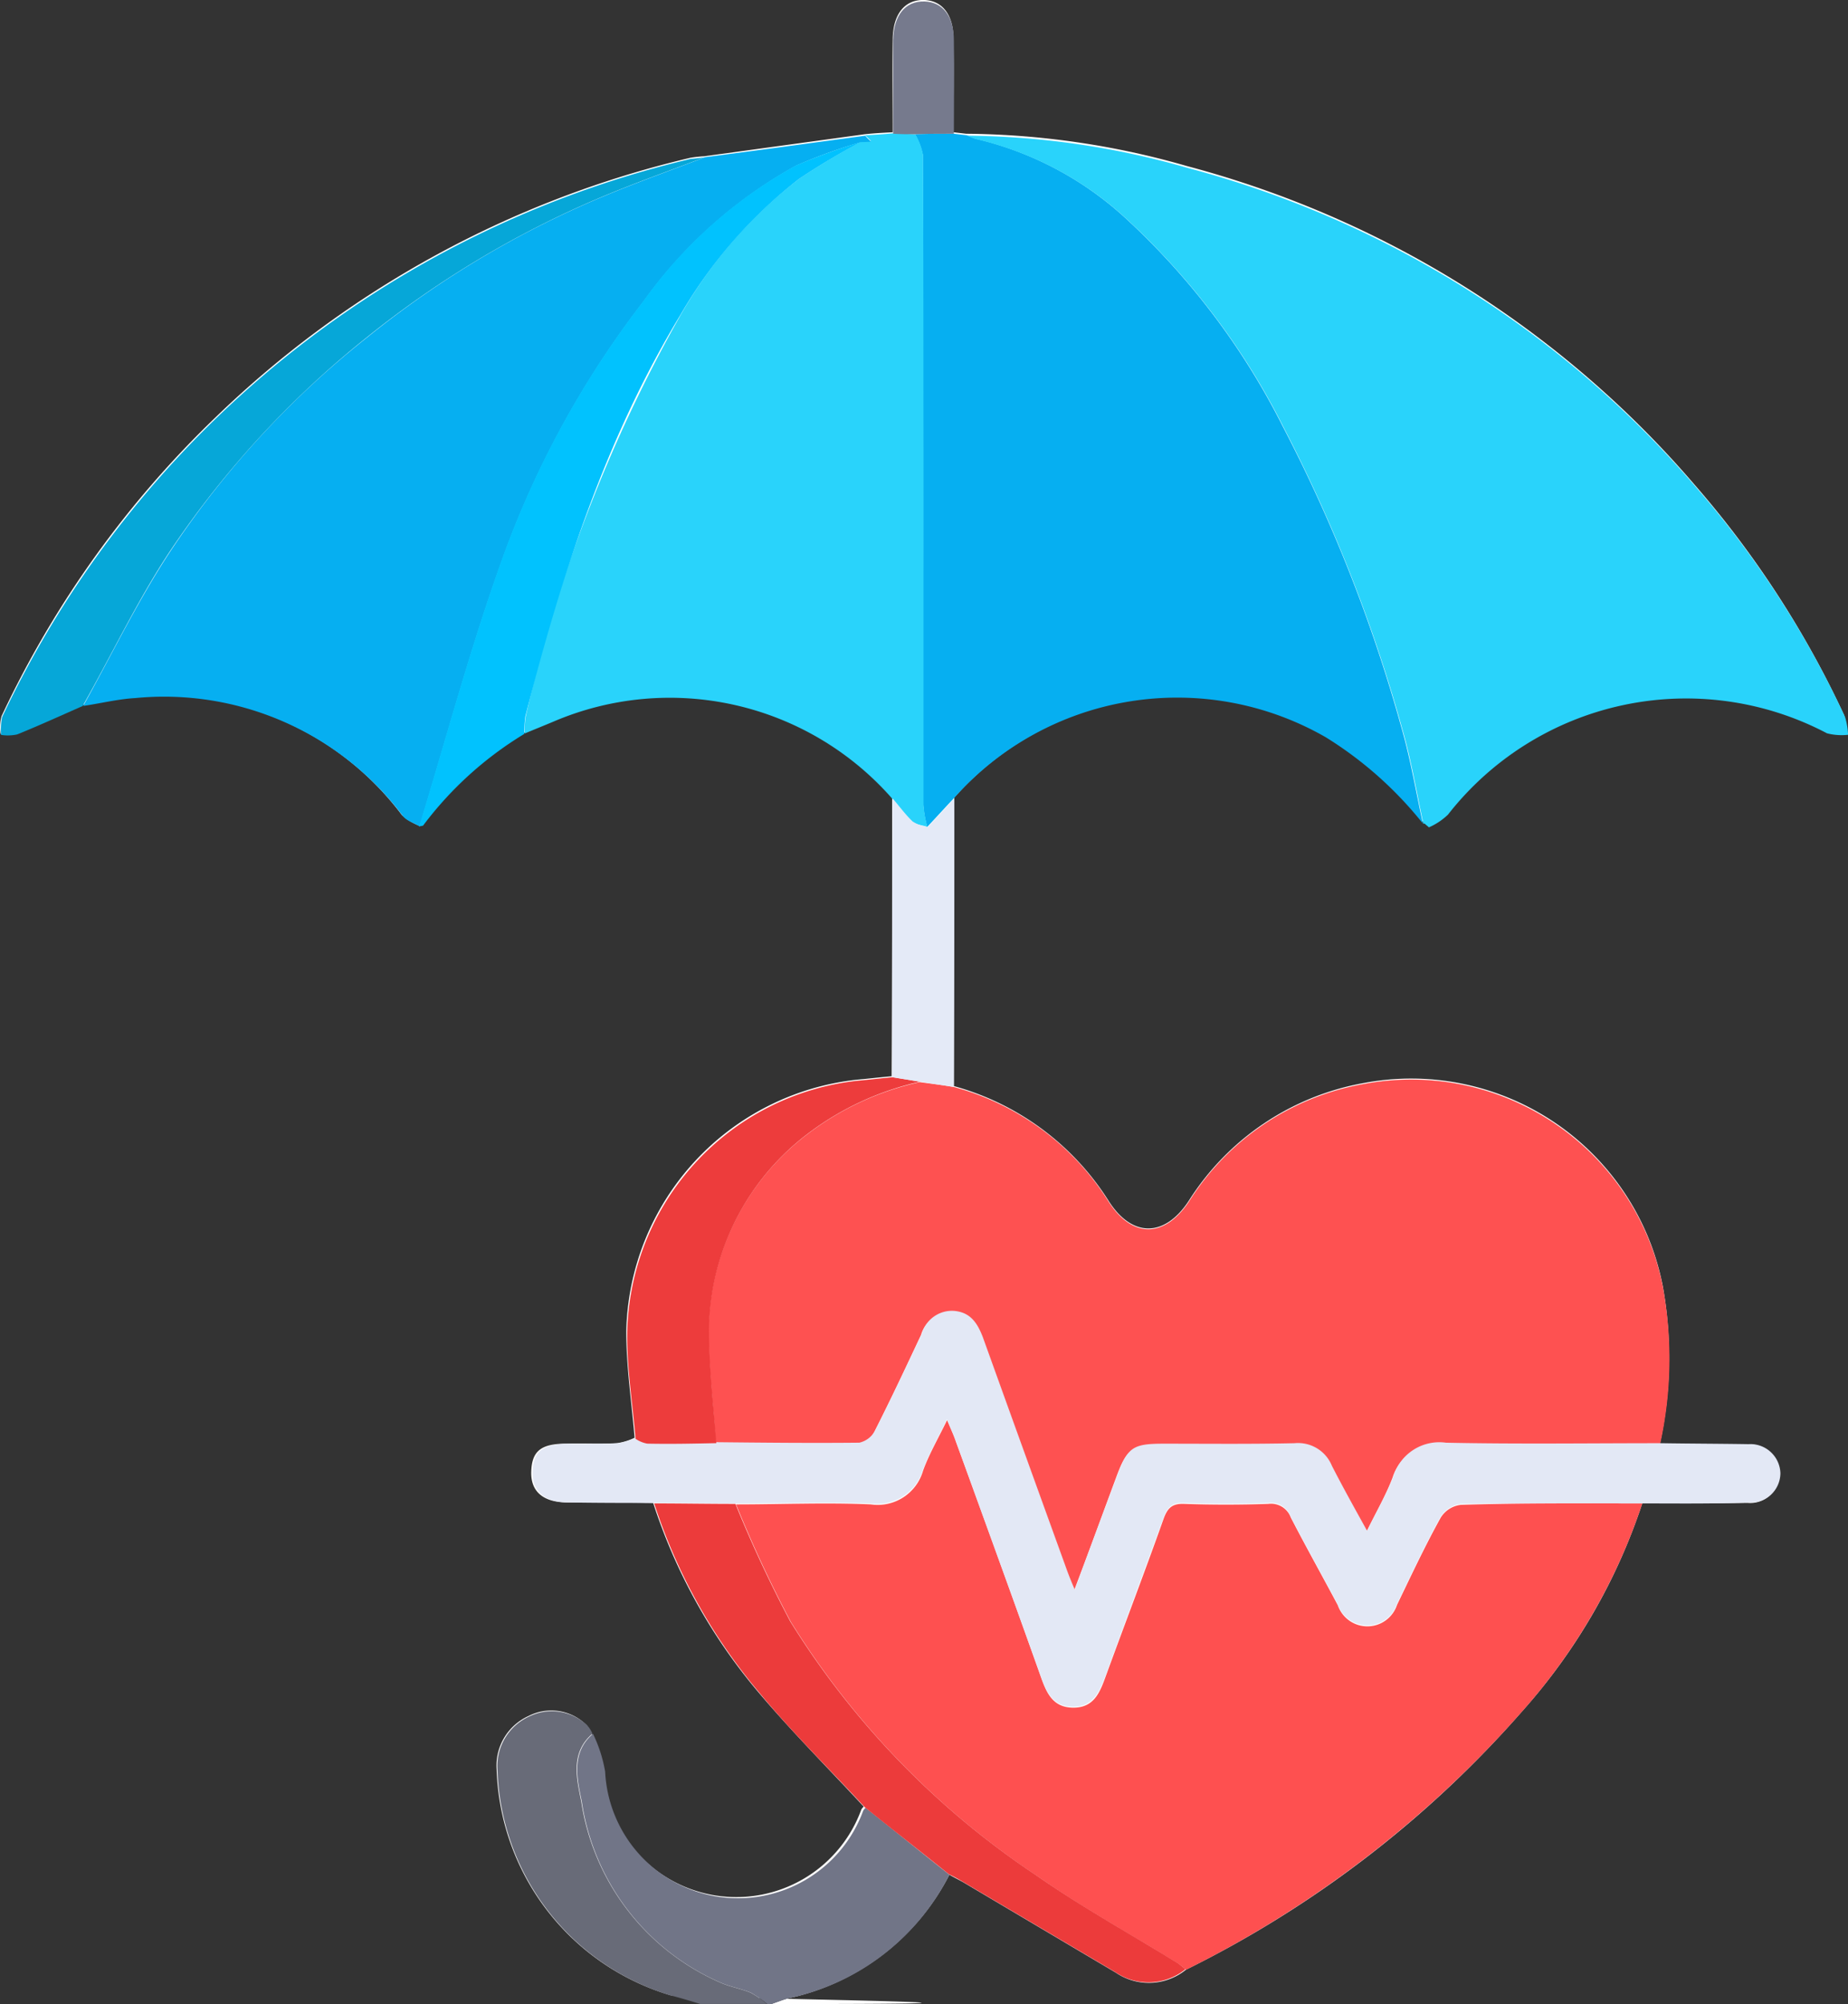
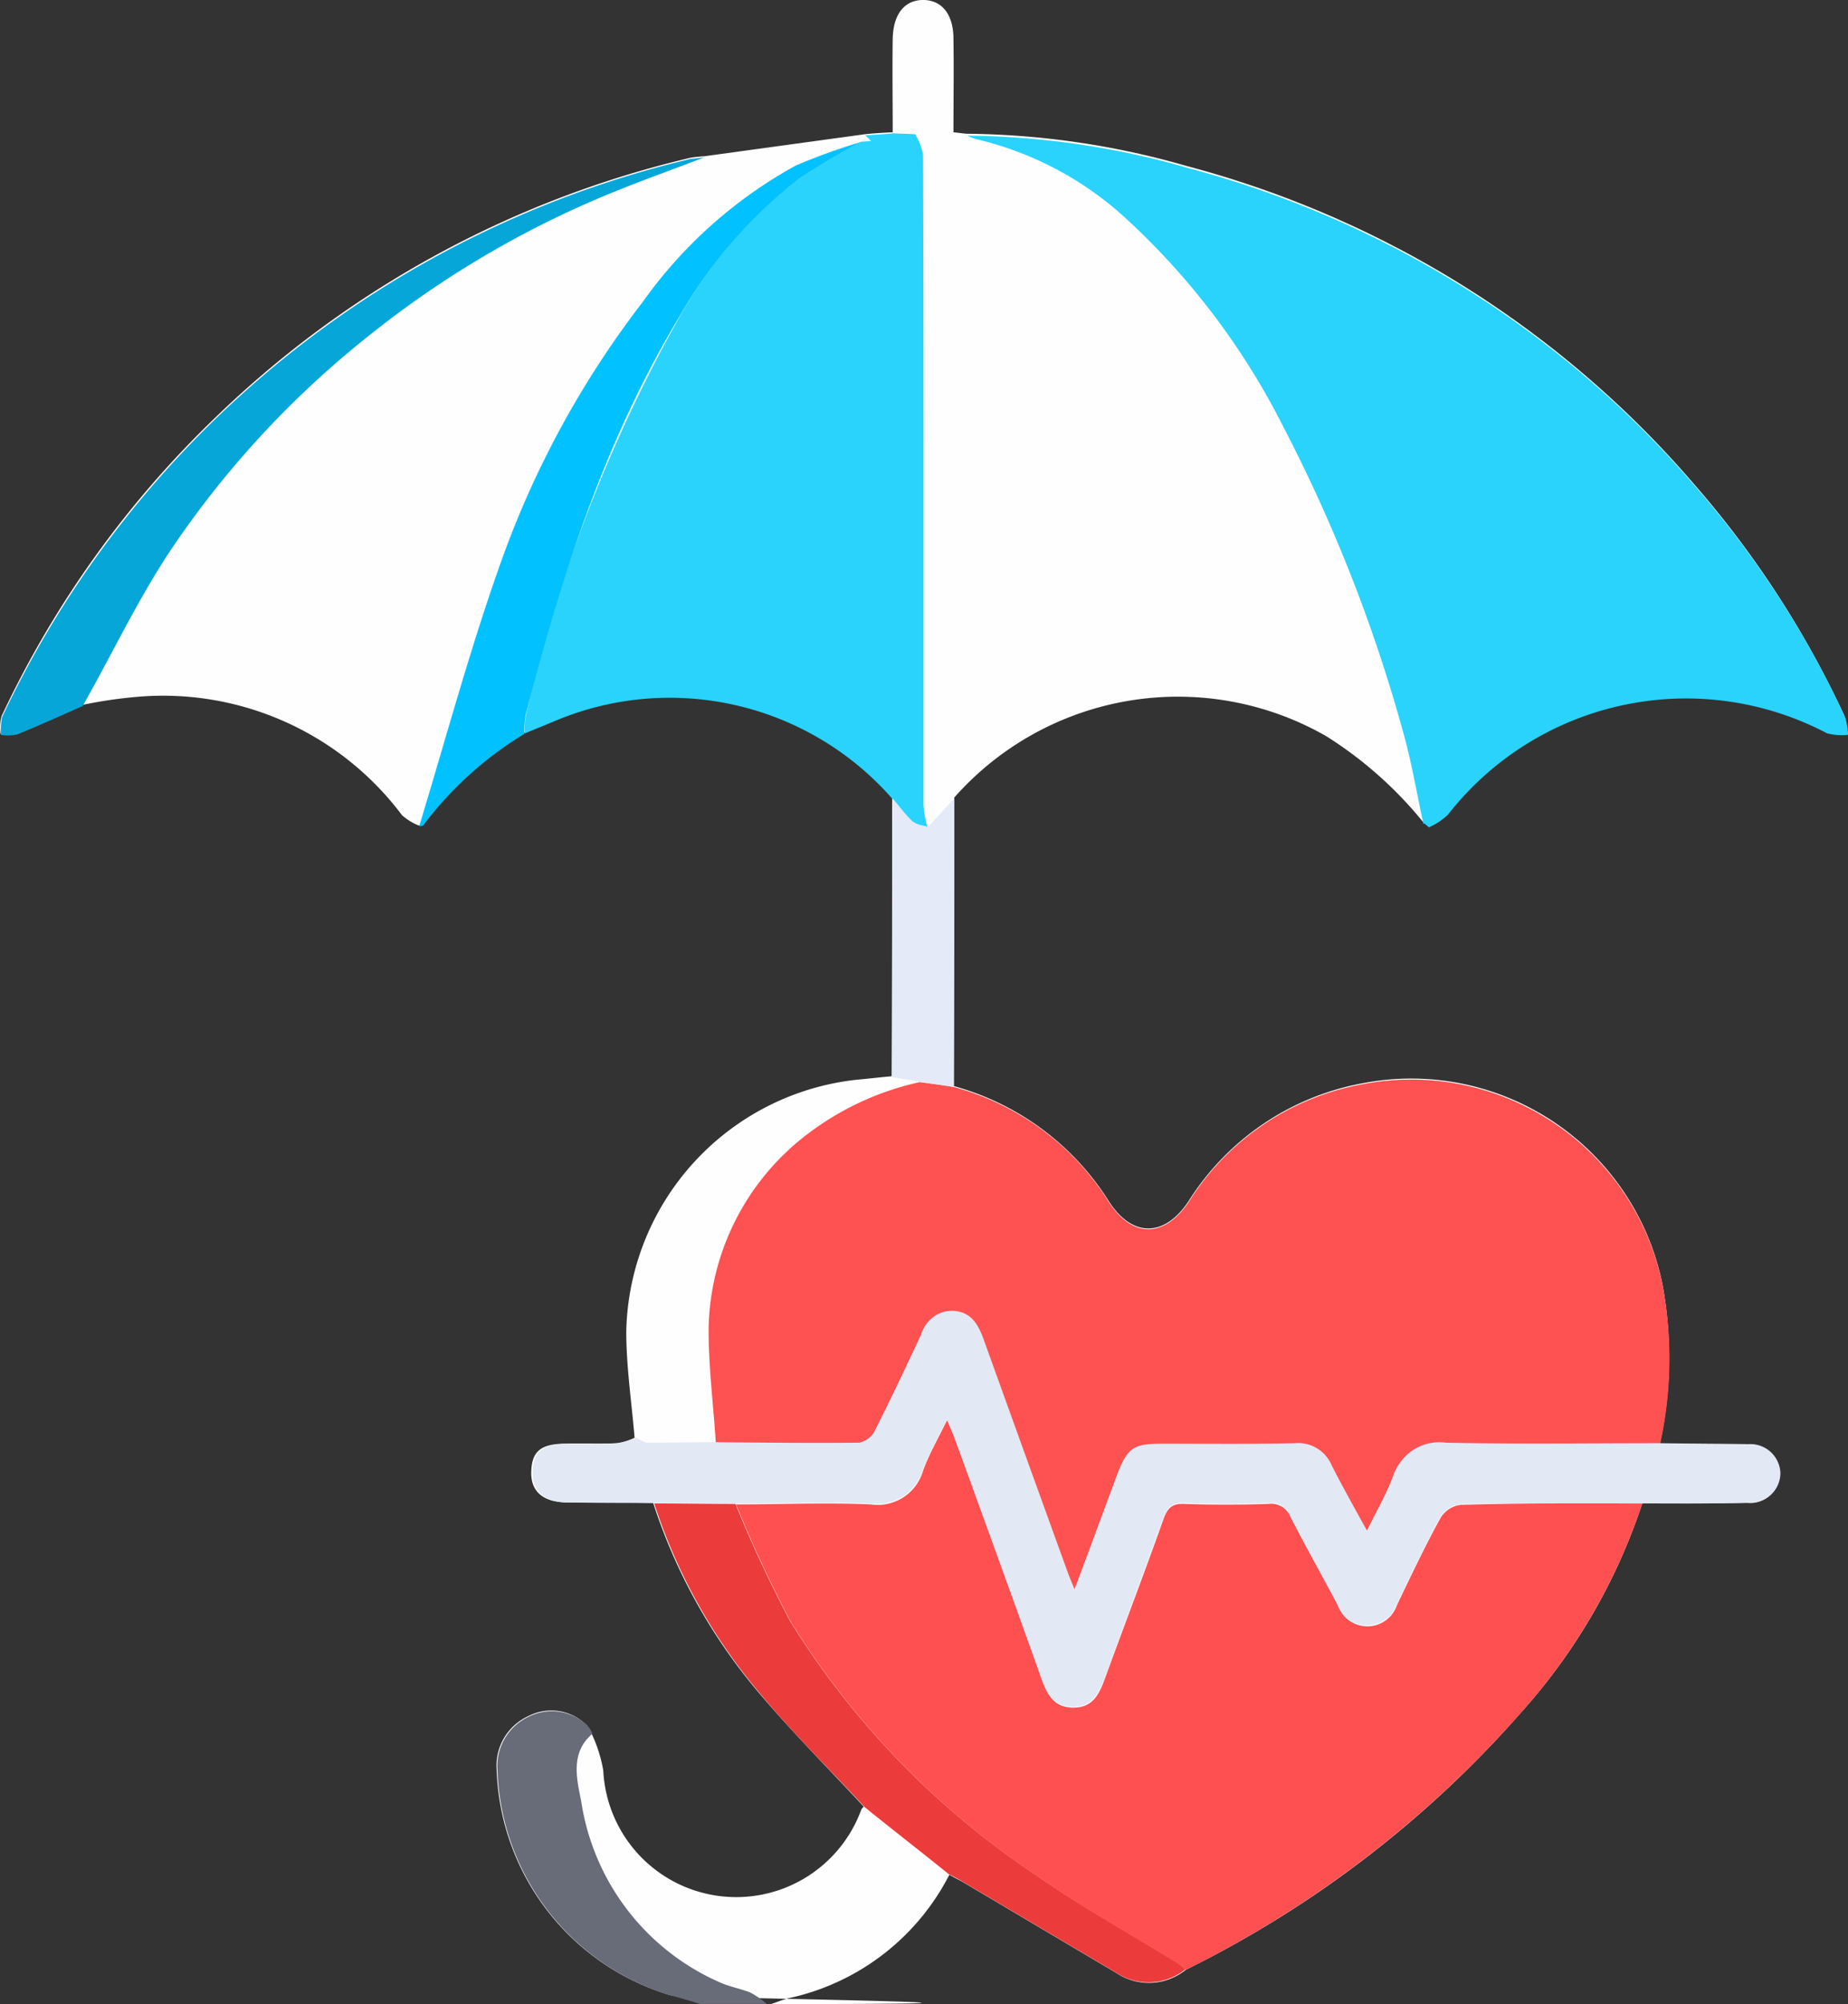
<svg xmlns="http://www.w3.org/2000/svg" width="76.161" height="82.561" viewBox="0 0 76.161 82.561">
  <rect x="0" y="0" width="76.161" height="82.561" fill="#333333" stroke="none" />
  <g id="health-insurance" transform="translate(-107.22 -191.196)">
    <path id="Path_2526" data-name="Path 2526" d="M139,273.757c.242-.081.484-.182.727-.242a9.75,9.75,0,0,0,6.619-5.086c.2.121.424.222.626.343l6.236,3.693a2.424,2.424,0,0,0,2.886-.121,44.727,44.727,0,0,0,13.864-10.656,24.249,24.249,0,0,0,4.944-8.557c1.453,0,2.886,0,4.339-.02a1.205,1.205,0,1,0,0-2.4c-1.211-.02-2.4-.02-3.612-.04a16.657,16.657,0,0,0,.121-6.478,10.559,10.559,0,0,0-12.351-8.375,10.779,10.779,0,0,0-7.184,4.843c-.989,1.514-2.341,1.534-3.31,0a10.984,10.984,0,0,0-6.377-4.722c0-3.955,0-7.931.02-11.887a12.3,12.3,0,0,1,15.338-2.523,16.4,16.4,0,0,1,4,3.552v-.04c.061.061.121.1.182.161a4.451,4.451,0,0,0,.787-.525,12.459,12.459,0,0,1,15.62-3.35,2.455,2.455,0,0,0,.868.061,2.88,2.88,0,0,0-.121-.727,40.275,40.275,0,0,0-6.155-9.485,41.6,41.6,0,0,0-20.928-13.138,33.768,33.768,0,0,0-9.1-1.332l-.525-.061c0-1.292.02-2.563,0-3.855,0-.989-.464-1.574-1.211-1.594-.787-.02-1.271.565-1.292,1.594-.02,1.292,0,2.563,0,3.855-.383.02-.767.04-1.15.081l-6.619.908a5.387,5.387,0,0,0-.565.061,41.929,41.929,0,0,0-19.555,10.676,41.488,41.488,0,0,0-8.839,12.331,1.731,1.731,0,0,0-.04.726,1.819,1.819,0,0,0,.666-.02c.908-.363,1.8-.787,2.7-1.17a18.855,18.855,0,0,1,2.139-.323,12.309,12.309,0,0,1,11.039,4.864,2.322,2.322,0,0,0,.686.424c.081-.02.182-.02.222-.081a14.78,14.78,0,0,1,4.157-3.754c.383-.161.787-.323,1.171-.484a12.189,12.189,0,0,1,13.965,3.168c0,3.834,0,7.649-.02,11.483-.484.04-.949.1-1.433.141a10.657,10.657,0,0,0-9.505,10.373c0,1.453.222,2.926.343,4.379a2.5,2.5,0,0,1-.727.222c-.686.04-1.393,0-2.079.02-1.049,0-1.433.3-1.453,1.171-.02.807.5,1.251,1.493,1.251,1.171,0,2.341,0,3.532.02a23.058,23.058,0,0,0,4.278,7.729c1.392,1.655,2.926,3.189,4.4,4.783a.536.536,0,0,0-.1.121,5.487,5.487,0,0,1-10.635-1.614,5.82,5.82,0,0,0-.5-1.554,1.26,1.26,0,0,0-.2-.323,2.057,2.057,0,0,0-2.381-.363,2.243,2.243,0,0,0-1.312,2.22,10.037,10.037,0,0,0,7.164,9.283C135.289,273.515,154.885,273.757,139,273.757Z" transform="translate(0)" fill="#fefefe" />
-     <path id="Path_2527" data-name="Path 2527" d="M250.016,551.212A9.639,9.639,0,0,1,243.4,556.3c-.242.061-.484.161-.727.242h-.161a4.931,4.931,0,0,0-.666-.464c-.383-.161-.827-.242-1.211-.4a9.684,9.684,0,0,1-5.772-7.487c-.182-.888-.464-2,.464-2.785a5.821,5.821,0,0,1,.5,1.554,5.487,5.487,0,0,0,10.635,1.615.536.536,0,0,1,.1-.121C247.7,549.356,248.846,550.284,250.016,551.212Z" transform="translate(-103.668 -282.783)" fill="#717587" />
    <path id="Path_2528" data-name="Path 2528" d="M222.315,541.748c-.928.787-.646,1.877-.464,2.785a9.725,9.725,0,0,0,5.772,7.487c.383.162.827.242,1.211.4a3.6,3.6,0,0,1,.666.464h-2.745c-.4-.121-.787-.242-1.191-.343a10.038,10.038,0,0,1-7.164-9.283,2.243,2.243,0,0,1,1.312-2.22,2.118,2.118,0,0,1,2.381.363A1.248,1.248,0,0,1,222.315,541.748Z" transform="translate(-90.678 -279.131)" fill="#686b78" />
    <path id="Path_2529" data-name="Path 2529" d="M271.611,412.139a10.84,10.84,0,0,1,6.377,4.722c.969,1.514,2.3,1.514,3.31,0a10.712,10.712,0,0,1,7.185-4.843,10.569,10.569,0,0,1,12.351,8.375,16.285,16.285,0,0,1-.121,6.478c-2.946,0-5.893.061-8.86-.02a1.983,1.983,0,0,0-2.159,1.372c-.283.747-.686,1.433-1.09,2.26-.525-.949-1.009-1.816-1.453-2.684a1.55,1.55,0,0,0-1.534-.928c-1.8.04-3.592,0-5.388.02-1.292,0-1.493.141-1.937,1.352-.565,1.514-1.11,3.027-1.736,4.662-.161-.424-.283-.706-.383-.969-1.13-3.148-2.28-6.3-3.411-9.445a1.351,1.351,0,0,0-1.171-1.07,1.289,1.289,0,0,0-1.332.928c-.626,1.332-1.251,2.664-1.917,3.976a.993.993,0,0,1-.666.525c-1.958.02-3.915,0-5.873-.02-.1-1.574-.3-3.128-.3-4.7a10.277,10.277,0,0,1,4.157-8.113,11.79,11.79,0,0,1,4.541-2.079C270.662,412,271.147,412.058,271.611,412.139Z" transform="translate(-125.08 -176.161)" fill="#fe5151" />
    <path id="Path_2530" data-name="Path 2530" d="M304.455,484.831a24.557,24.557,0,0,1-4.944,8.557,45.274,45.274,0,0,1-13.864,10.656,3.169,3.169,0,0,0-.3-.242c-1.958-1.211-3.976-2.321-5.852-3.633a34.293,34.293,0,0,1-10.131-10.454,52.841,52.841,0,0,1-2.26-4.844c1.857,0,3.713-.081,5.55,0a1.945,1.945,0,0,0,2.159-1.392c.242-.666.605-1.292.989-2.079.182.424.282.646.363.888q1.756,4.783,3.471,9.606c.242.686.484,1.352,1.372,1.352.848,0,1.09-.626,1.332-1.292.787-2.159,1.615-4.319,2.381-6.478.161-.444.343-.646.848-.626,1.15.04,2.3.04,3.471,0a.869.869,0,0,1,.928.565c.626,1.211,1.292,2.4,1.937,3.612a1.288,1.288,0,0,0,2.442-.02c.585-1.211,1.15-2.422,1.8-3.592a1.132,1.132,0,0,1,.827-.525C299.47,484.811,301.973,484.831,304.455,484.831Z" transform="translate(-129.55 -231.699)" fill="#fe5050" />
-     <path id="Path_2531" data-name="Path 2531" d="M305.294,218.8l.525.061c.121.04.242.1.363.141a13.761,13.761,0,0,1,6.115,3.209,29.95,29.95,0,0,1,6.559,8.658,63.381,63.381,0,0,1,4.9,12.452c.363,1.271.585,2.6.868,3.895a15.606,15.606,0,0,0-4-3.552,12.29,12.29,0,0,0-15.338,2.523c-.363.383-.727.787-1.09,1.171a4.768,4.768,0,0,1-.161-.908c-.02-3.572,0-7.124,0-10.7,0-5.368,0-10.716-.02-16.084a2.923,2.923,0,0,0-.323-.848C304.225,218.8,304.749,218.8,305.294,218.8Z" transform="translate(-158.764 -22.094)" fill="#06aff1" />
    <path id="Path_2532" data-name="Path 2532" d="M333.109,247.552c-.283-1.292-.5-2.624-.868-3.895a64.151,64.151,0,0,0-4.9-12.452,29.951,29.951,0,0,0-6.559-8.658,13.761,13.761,0,0,0-6.115-3.209,2.694,2.694,0,0,1-.363-.141,33.884,33.884,0,0,1,9.1,1.332,41.6,41.6,0,0,1,20.928,13.138,40.276,40.276,0,0,1,6.155,9.485,2.884,2.884,0,0,1,.121.727,2.419,2.419,0,0,1-.868-.061,12.459,12.459,0,0,0-15.62,3.35,2.685,2.685,0,0,1-.787.525c-.06-.061-.121-.1-.182-.161Z" transform="translate(-167.225 -22.412)" fill="#29d3fb" />
    <path id="Path_2533" data-name="Path 2533" d="M240.072,218.74a2.442,2.442,0,0,1,.323.848c.02,5.368.02,10.716.02,16.084v10.7a4.768,4.768,0,0,0,.161.908c-.2-.081-.464-.081-.626-.222a9.289,9.289,0,0,1-.827-.949,12.189,12.189,0,0,0-13.965-3.168c-.383.161-.787.323-1.171.484a2.931,2.931,0,0,1,.04-.727,60.925,60.925,0,0,1,6.4-16.549,18.79,18.79,0,0,1,4.884-5.59,29.1,29.1,0,0,1,2.543-1.514c.121,0,.242-.02.4-.02a2.673,2.673,0,0,0-.242-.242c.383-.02.767-.04,1.15-.081C239.466,218.72,239.769,218.72,240.072,218.74Z" transform="translate(-95.135 -22.014)" fill="#29d3fb" />
-     <path id="Path_2534" data-name="Path 2534" d="M166.029,219.2a2.671,2.671,0,0,0,.242.242,2.984,2.984,0,0,1-.4.02,22.208,22.208,0,0,0-2.684.969,19.1,19.1,0,0,0-6.3,5.61,38.859,38.859,0,0,0-5.913,10.9c-1.251,3.512-2.22,7.144-3.31,10.716-.222-.141-.525-.222-.686-.424a12.308,12.308,0,0,0-11.039-4.864c-.706.04-1.433.222-2.139.323,1.191-2.139,2.26-4.359,3.612-6.4a38.184,38.184,0,0,1,8.113-8.8,40.1,40.1,0,0,1,9.667-5.772c1.392-.585,2.825-1.09,4.238-1.635C161.61,219.805,163.809,219.5,166.029,219.2Z" transform="translate(-23.152 -22.414)" fill="#06aff1" />
    <path id="Path_2535" data-name="Path 2535" d="M271.328,467.007c-2.5,0-4.985-.02-7.487.02a1.194,1.194,0,0,0-.827.525c-.646,1.171-1.211,2.381-1.8,3.592a1.278,1.278,0,0,1-1.211.888,1.3,1.3,0,0,1-1.231-.868c-.646-1.211-1.312-2.4-1.937-3.612a.869.869,0,0,0-.928-.565c-1.15.04-2.3.04-3.471,0-.5-.02-.686.182-.848.626-.787,2.159-1.594,4.319-2.381,6.478-.242.646-.5,1.292-1.332,1.292-.888,0-1.13-.666-1.372-1.352-1.15-3.209-2.321-6.4-3.471-9.606-.081-.242-.2-.464-.363-.888-.383.807-.747,1.433-.989,2.079a1.964,1.964,0,0,1-2.159,1.392c-1.857-.06-3.693,0-5.55,0-1.11,0-2.24-.02-3.35-.02-1.171,0-2.341,0-3.532-.02-.989,0-1.514-.444-1.493-1.251.02-.848.4-1.15,1.453-1.17.686,0,1.392.02,2.079-.02a3.331,3.331,0,0,0,.727-.222c.161.061.323.2.484.2.949,0,1.9-.02,2.846-.02,1.958.02,3.915.04,5.873.02a.992.992,0,0,0,.666-.525c.666-1.312,1.292-2.644,1.917-3.976a1.283,1.283,0,0,1,1.332-.928c.666.061.949.5,1.171,1.07q1.7,4.722,3.411,9.445c.1.283.2.545.383.969.605-1.655,1.171-3.168,1.736-4.662.444-1.211.646-1.352,1.937-1.352,1.8,0,3.592.02,5.388-.02a1.505,1.505,0,0,1,1.534.928c.444.868.928,1.736,1.453,2.684.4-.827.807-1.514,1.09-2.26a1.97,1.97,0,0,1,2.159-1.372c2.946.061,5.893.02,8.859.02,1.211.02,2.4.02,3.612.04a1.236,1.236,0,0,1,1.312,1.191,1.216,1.216,0,0,1-1.312,1.211C274.214,467.028,272.781,467.007,271.328,467.007Z" transform="translate(-96.423 -213.875)" fill="#e3e8f5" />
    <path id="Path_2536" data-name="Path 2536" d="M250.4,498.4c1.11,0,2.24.02,3.35.02a52.809,52.809,0,0,0,2.26,4.843,34.293,34.293,0,0,0,10.131,10.454c1.877,1.312,3.895,2.422,5.853,3.633a3.191,3.191,0,0,1,.3.242,2.424,2.424,0,0,1-2.886.121l-6.236-3.693a6.2,6.2,0,0,0-.626-.343c-1.15-.928-2.321-1.836-3.471-2.765-1.473-1.594-3.027-3.108-4.4-4.783A23.215,23.215,0,0,1,250.4,498.4Z" transform="translate(-116.22 -245.268)" fill="#ec3b3b" />
    <path id="Path_2537" data-name="Path 2537" d="M202.4,248.693c1.09-3.572,2.059-7.184,3.31-10.716a38.858,38.858,0,0,1,5.913-10.9,18.876,18.876,0,0,1,6.3-5.61,25.013,25.013,0,0,1,2.684-.969,29.12,29.12,0,0,0-2.543,1.514,19.376,19.376,0,0,0-4.884,5.59c-3.108,5.126-4.924,10.777-6.4,16.549a4.268,4.268,0,0,0-.04.727,14.78,14.78,0,0,0-4.157,3.754C202.582,248.673,202.481,248.673,202.4,248.693Z" transform="translate(-77.907 -23.451)" fill="#01c2fe" />
    <path id="Path_2538" data-name="Path 2538" d="M145.988,223.6c-1.413.545-2.846,1.049-4.238,1.635a40.488,40.488,0,0,0-9.667,5.772,39.1,39.1,0,0,0-8.113,8.8c-1.352,2.038-2.4,4.258-3.612,6.4-.908.4-1.8.807-2.7,1.171a1.835,1.835,0,0,1-.666.02,2.823,2.823,0,0,1,.04-.727,42.085,42.085,0,0,1,28.395-23.006A5.371,5.371,0,0,0,145.988,223.6Z" transform="translate(-9.73 -25.926)" fill="#06a7d8" />
-     <path id="Path_2539" data-name="Path 2539" d="M248.568,426.475c-.949.02-1.9.04-2.846.02a1.244,1.244,0,0,1-.484-.2c-.121-1.453-.363-2.926-.343-4.379a10.657,10.657,0,0,1,9.505-10.373c.484-.04.949-.1,1.433-.141.383.061.747.121,1.13.182a11.928,11.928,0,0,0-4.541,2.079,10.277,10.277,0,0,0-4.157,8.113C248.266,423.347,248.447,424.9,248.568,426.475Z" transform="translate(-111.826 -175.826)" fill="#ed3c3c" />
    <path id="Path_2540" data-name="Path 2540" d="M300.13,366.165c-.383-.061-.747-.121-1.13-.182,0-3.834,0-7.649.02-11.483.283.323.525.666.827.949a1.441,1.441,0,0,0,.626.222c.363-.383.727-.787,1.09-1.171,0,3.955,0,7.931-.02,11.887C301.079,366.306,300.594,366.245,300.13,366.165Z" transform="translate(-155.012 -130.409)" fill="#e4eaf7" />
-     <path id="Path_2541" data-name="Path 2541" d="M300.108,197.267c-.3,0-.605,0-.908-.02v-3.855c.02-1.029.5-1.615,1.292-1.594.747.02,1.211.605,1.211,1.594.02,1.292,0,2.563,0,3.855C301.158,197.247,300.633,197.247,300.108,197.267Z" transform="translate(-155.172 -0.541)" fill="#767a8d" />
    <path id="Path_2542" data-name="Path 2542" d="M407.5,359.5c.061.061.121.1.182.161C407.621,359.6,407.561,359.561,407.5,359.5Z" transform="translate(-241.616 -134.4)" fill="#06aff1" />
  </g>
</svg>